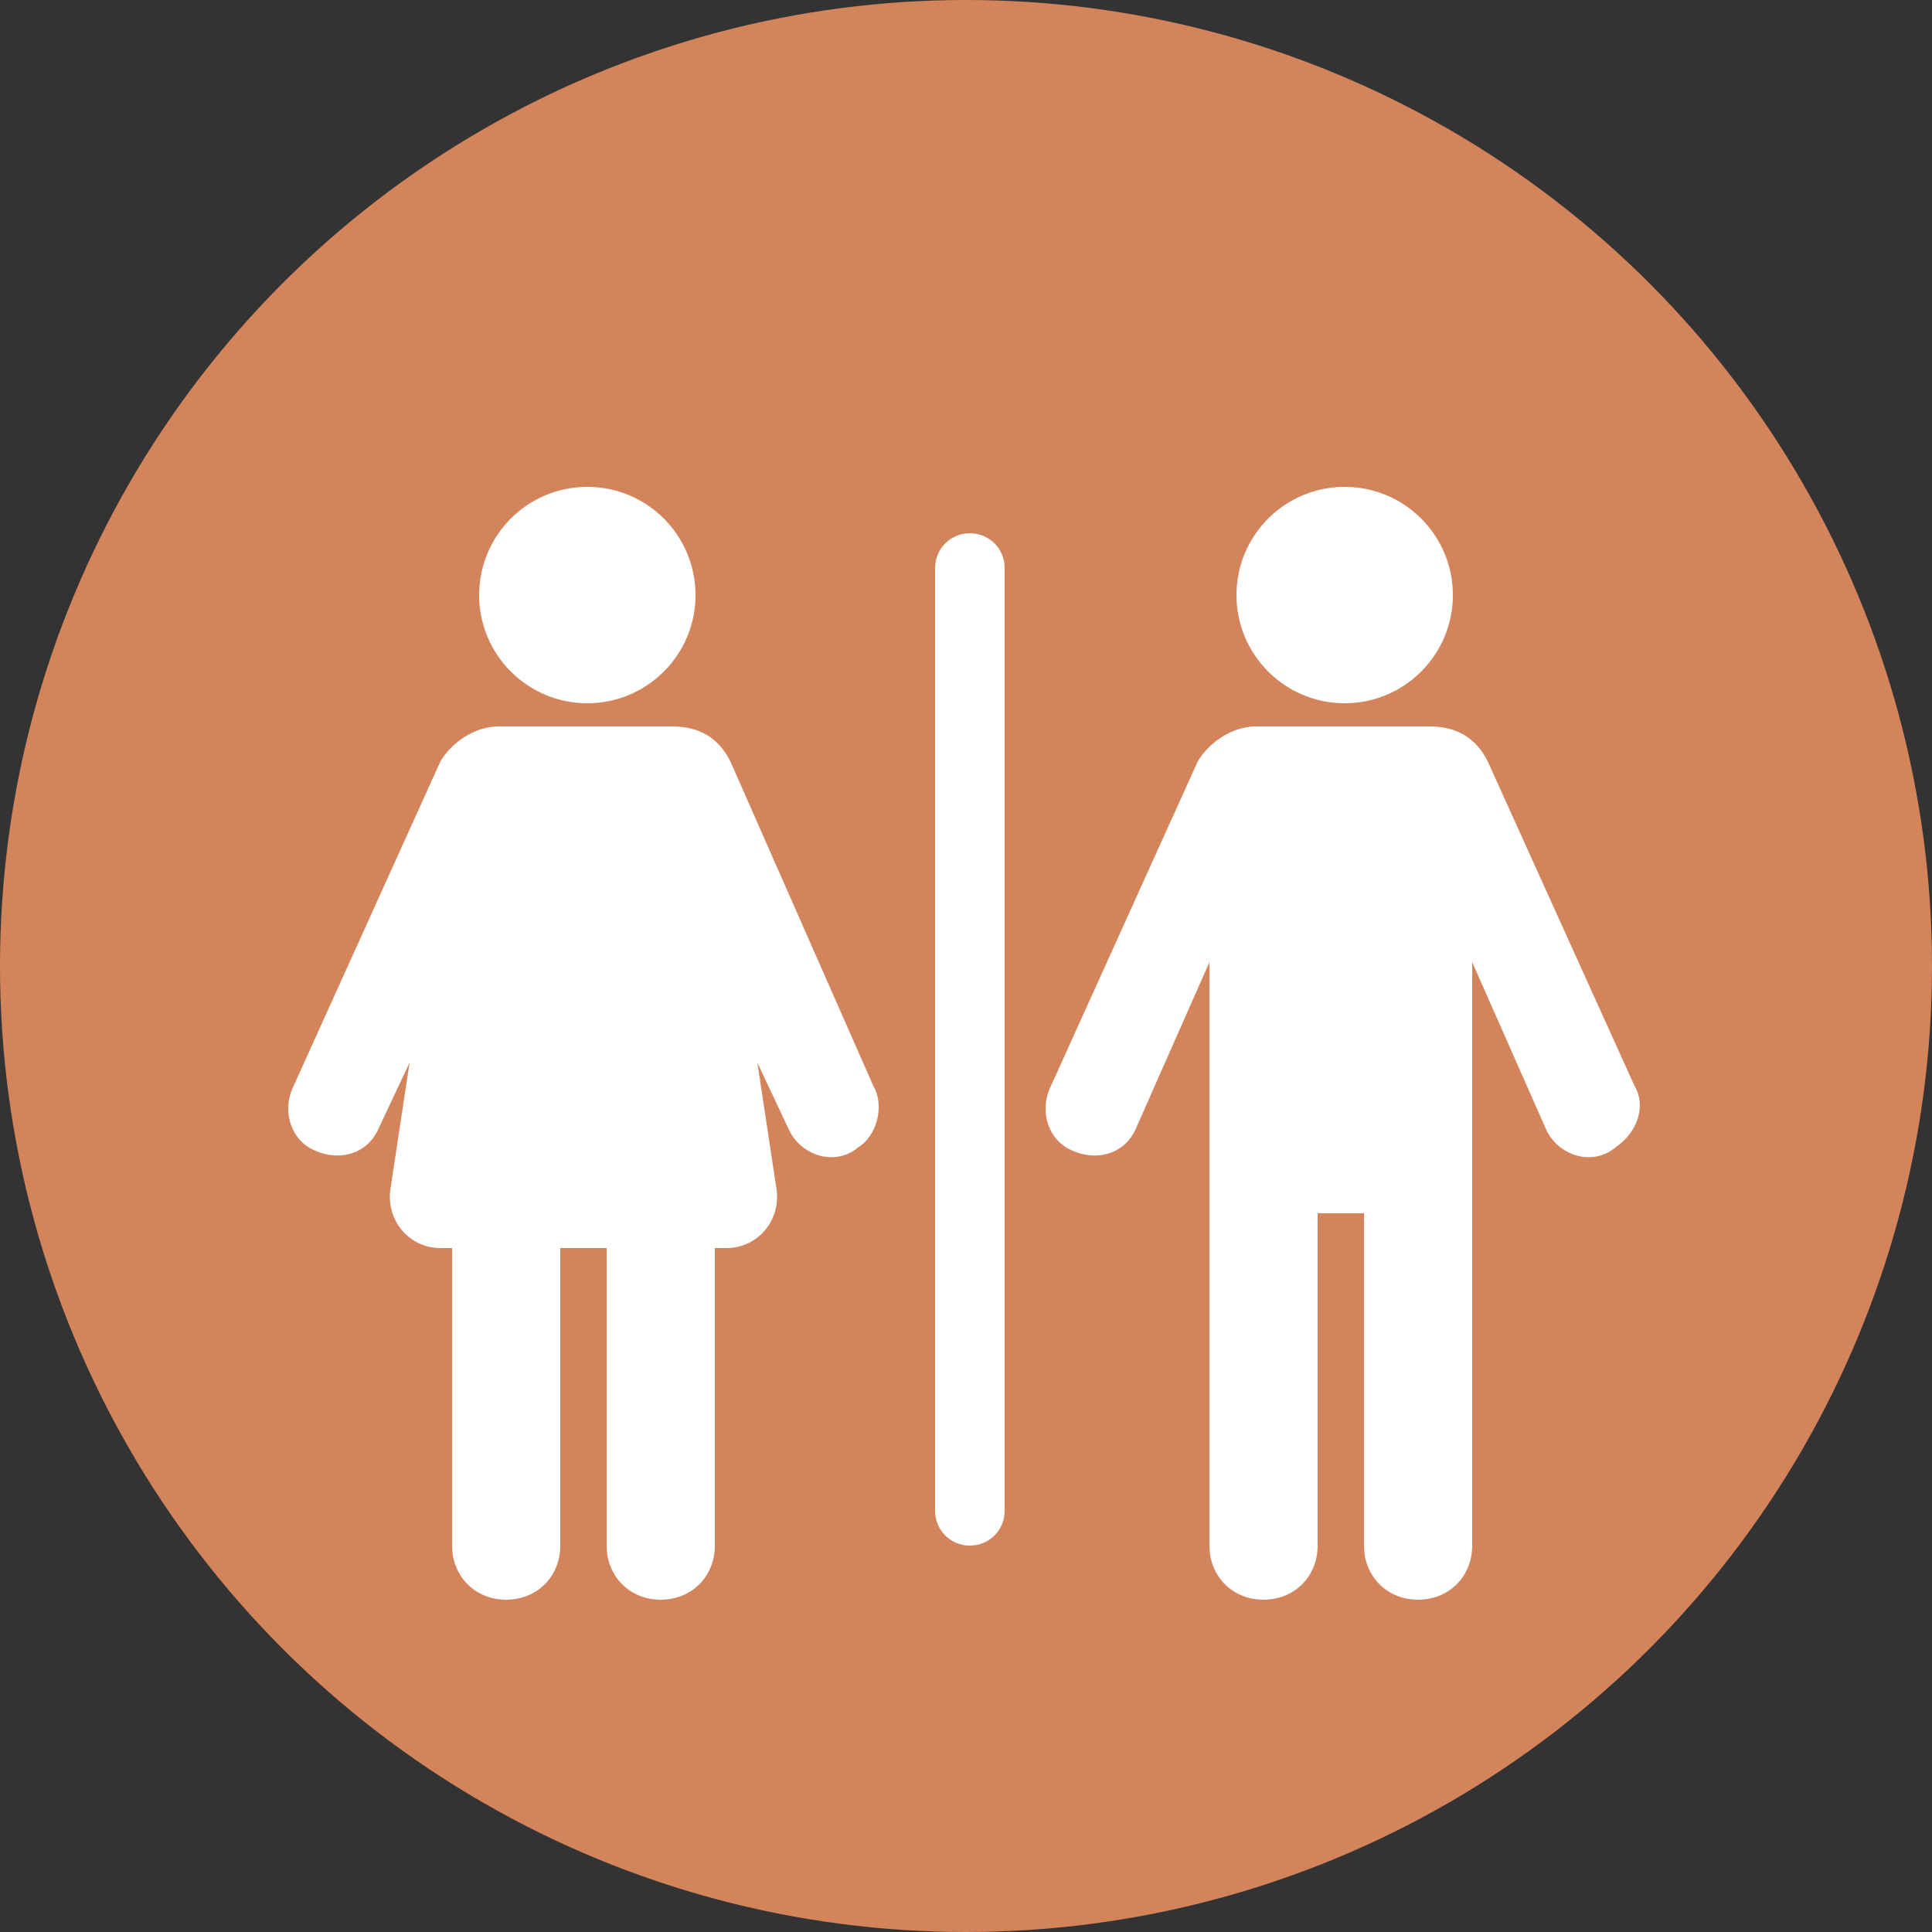
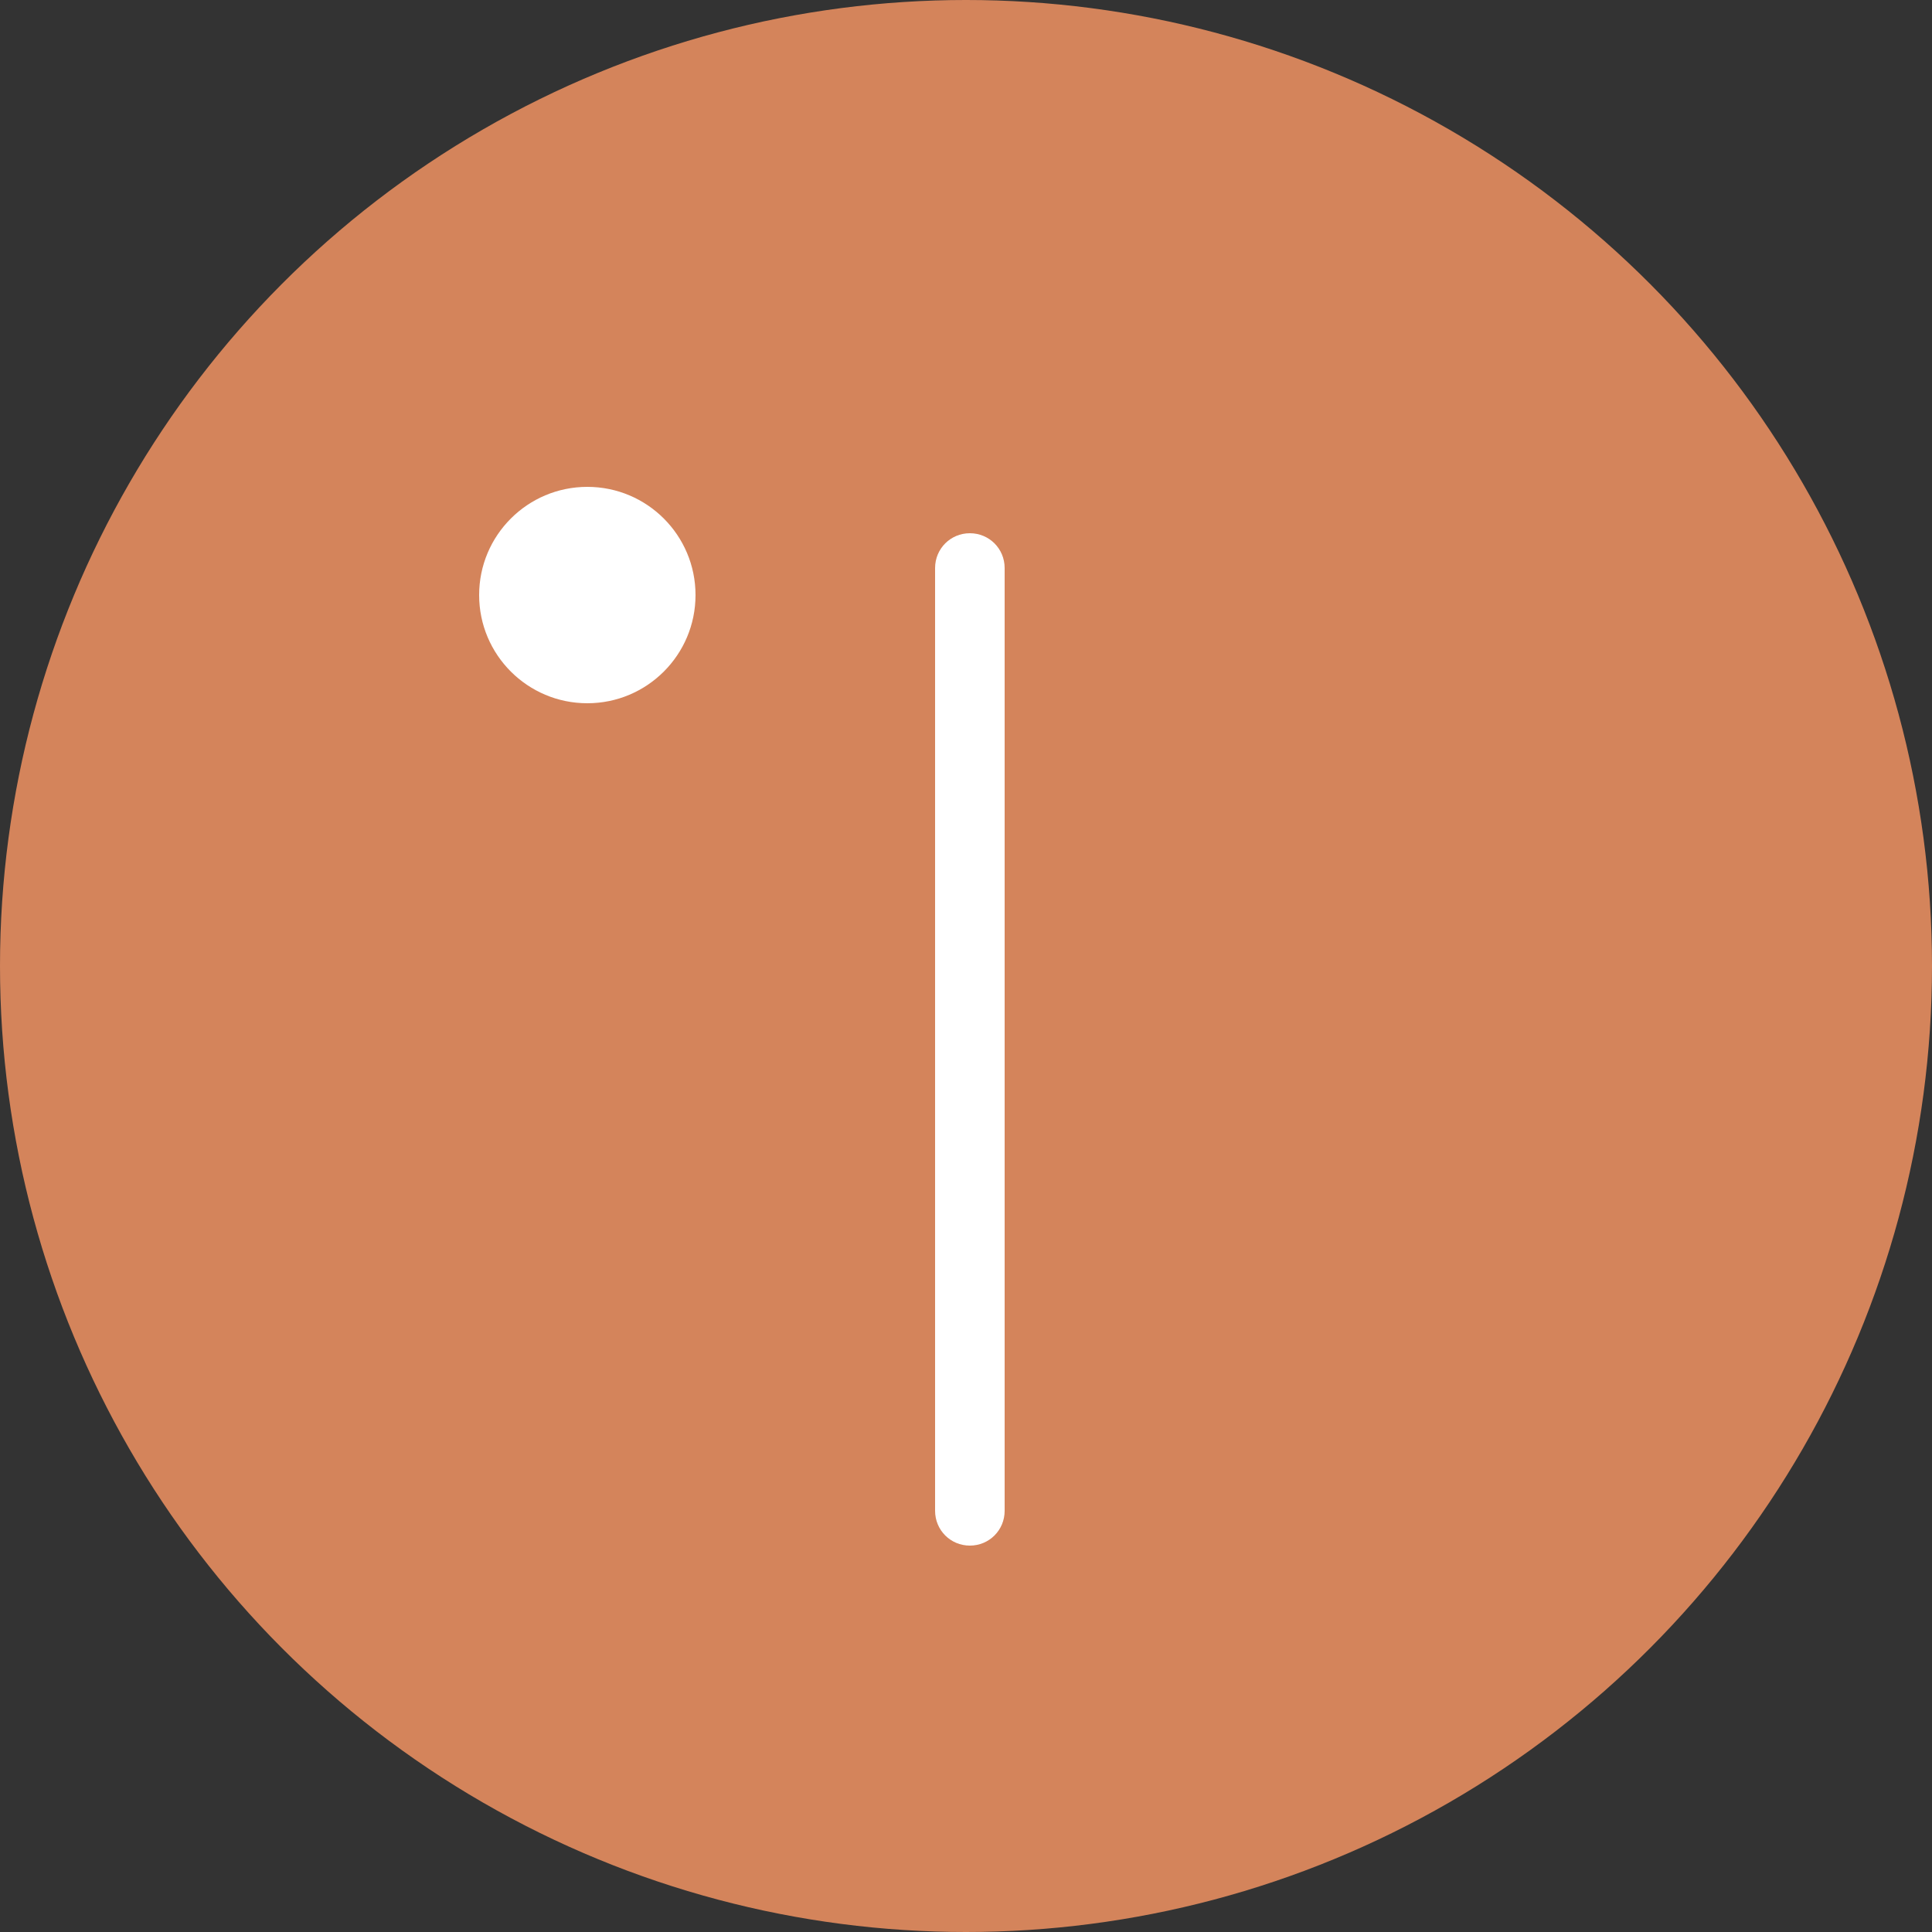
<svg xmlns="http://www.w3.org/2000/svg" version="1.1" id="Calque_1" x="0px" y="0px" viewBox="0 0 50 50" style="enable-background:new 0 0 50 50;" xml:space="preserve">
  <rect x="0" y="0" width="50" height="50" fill="#333333" stroke="none" />
  <style type="text/css">
	.st0{fill:#87C0DB;}
	.st1{fill-rule:evenodd;clip-rule:evenodd;fill:#FFFFFF;}
	.st2{fill:#D4845B;}
	.st3{fill:#FFFFFF;}
</style>
  <g>
    <circle class="st2" cx="25" cy="25" r="25" />
    <g>
-       <circle class="st3" cx="34.8" cy="15.4" r="2.8" />
      <circle class="st3" cx="15.2" cy="15.4" r="2.8" />
-       <path class="st3" d="M42.3,28.1l-3.8-8.4c-0.3-0.6-0.8-0.9-1.5-0.9h-4.5c-0.6,0-1.2,0.4-1.5,0.9l-3.8,8.4    c-0.3,0.6-0.1,1.3,0.4,1.6c0.7,0.4,1.5,0.2,1.8-0.5l1.9-4.3v6v0.5V40c0,0.8,0.6,1.4,1.4,1.4c0.8,0,1.4-0.6,1.4-1.4v-8.6h0.6h0.6    V40c0,0.8,0.6,1.4,1.4,1.4s1.4-0.6,1.4-1.4v-8.6v-0.5v-6l1.9,4.3c0.3,0.7,1.2,1,1.8,0.5C42.4,29.3,42.6,28.6,42.3,28.1z" />
-       <path class="st3" d="M18.9,19.7c-0.3-0.6-0.8-0.9-1.5-0.9h-4.5c-0.6,0-1.2,0.4-1.5,0.9l-3.8,8.4c-0.3,0.6-0.1,1.3,0.4,1.6    c0.7,0.4,1.5,0.2,1.8-0.5l0.8-1.7l-0.5,3.3c-0.1,0.8,0.5,1.5,1.3,1.5h0.3V40c0,0.8,0.6,1.4,1.4,1.4c0.8,0,1.4-0.6,1.4-1.4v-7.7    h0.6h0.6V40c0,0.8,0.6,1.4,1.4,1.4c0.8,0,1.4-0.6,1.4-1.4v-7.7h0.3c0.8,0,1.4-0.7,1.3-1.5l-0.5-3.3l0.8,1.7c0.3,0.7,1.2,1,1.8,0.5    c0.5-0.3,0.7-1.1,0.4-1.6L18.9,19.7z" />
      <path class="st3" d="M25.1,13.8c-0.5,0-0.9,0.4-0.9,0.9v24.4c0,0.5,0.4,0.9,0.9,0.9c0.5,0,0.9-0.4,0.9-0.9V14.7    C26,14.2,25.6,13.8,25.1,13.8z" />
    </g>
  </g>
</svg>